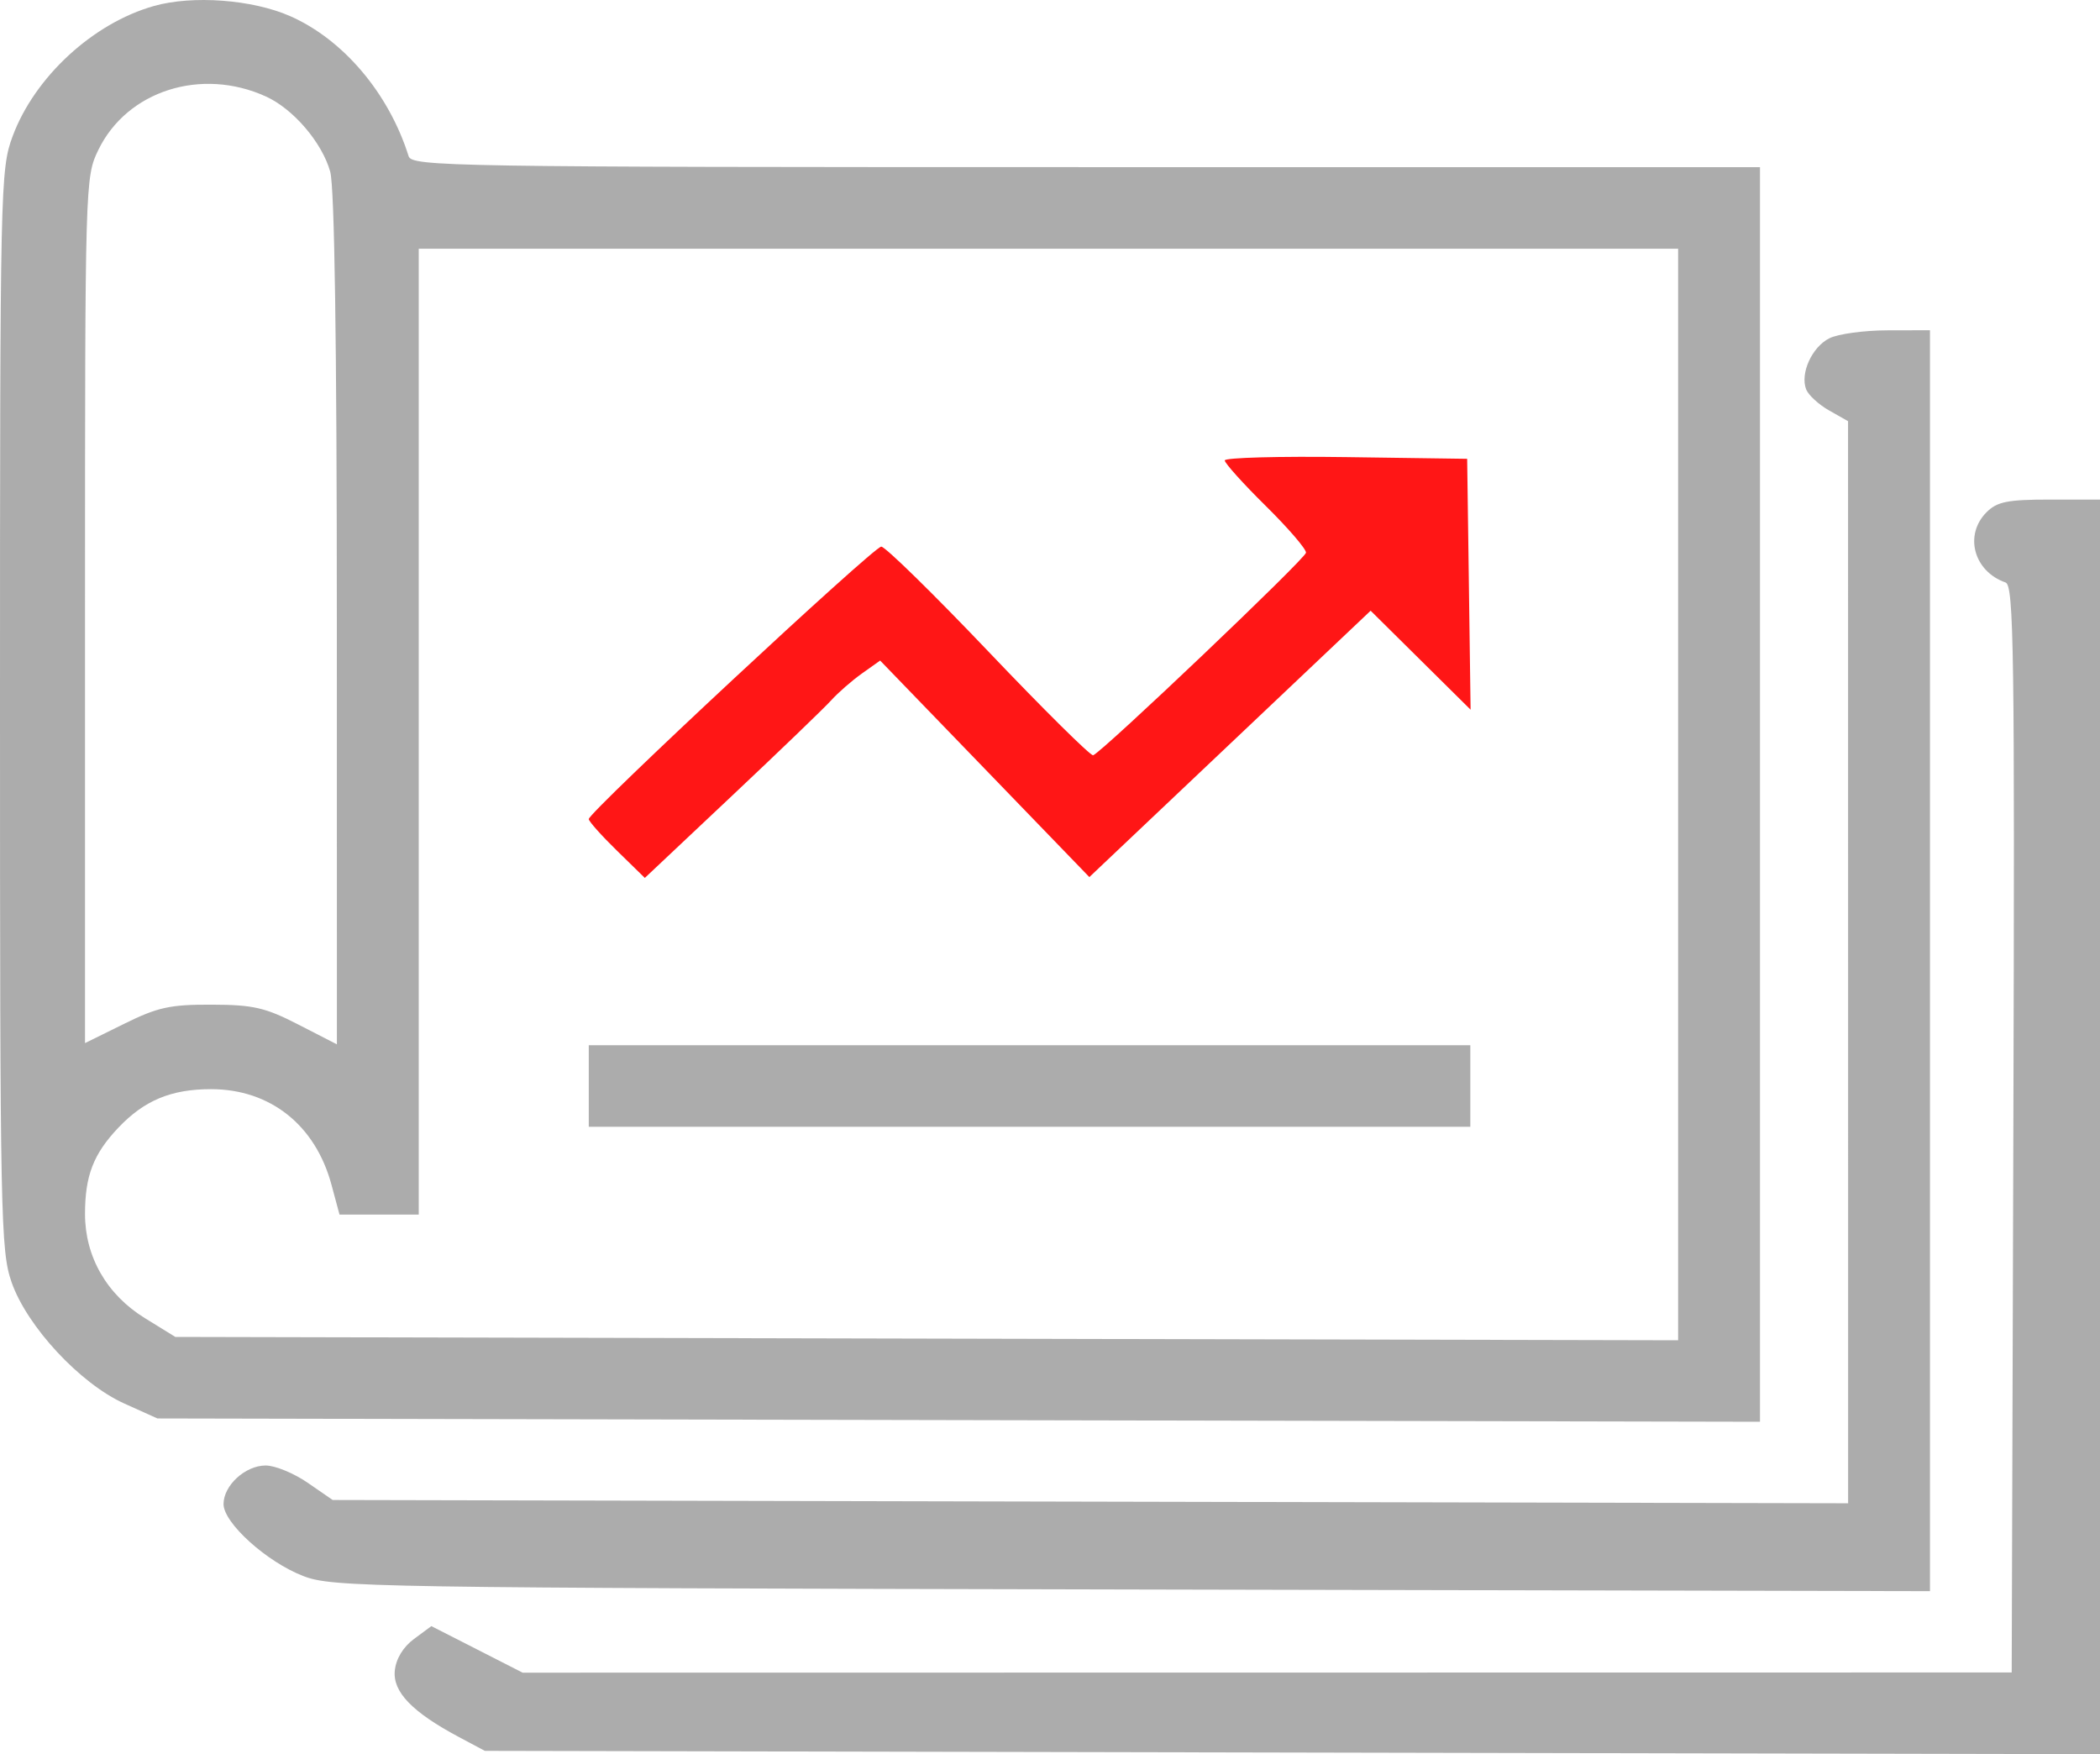
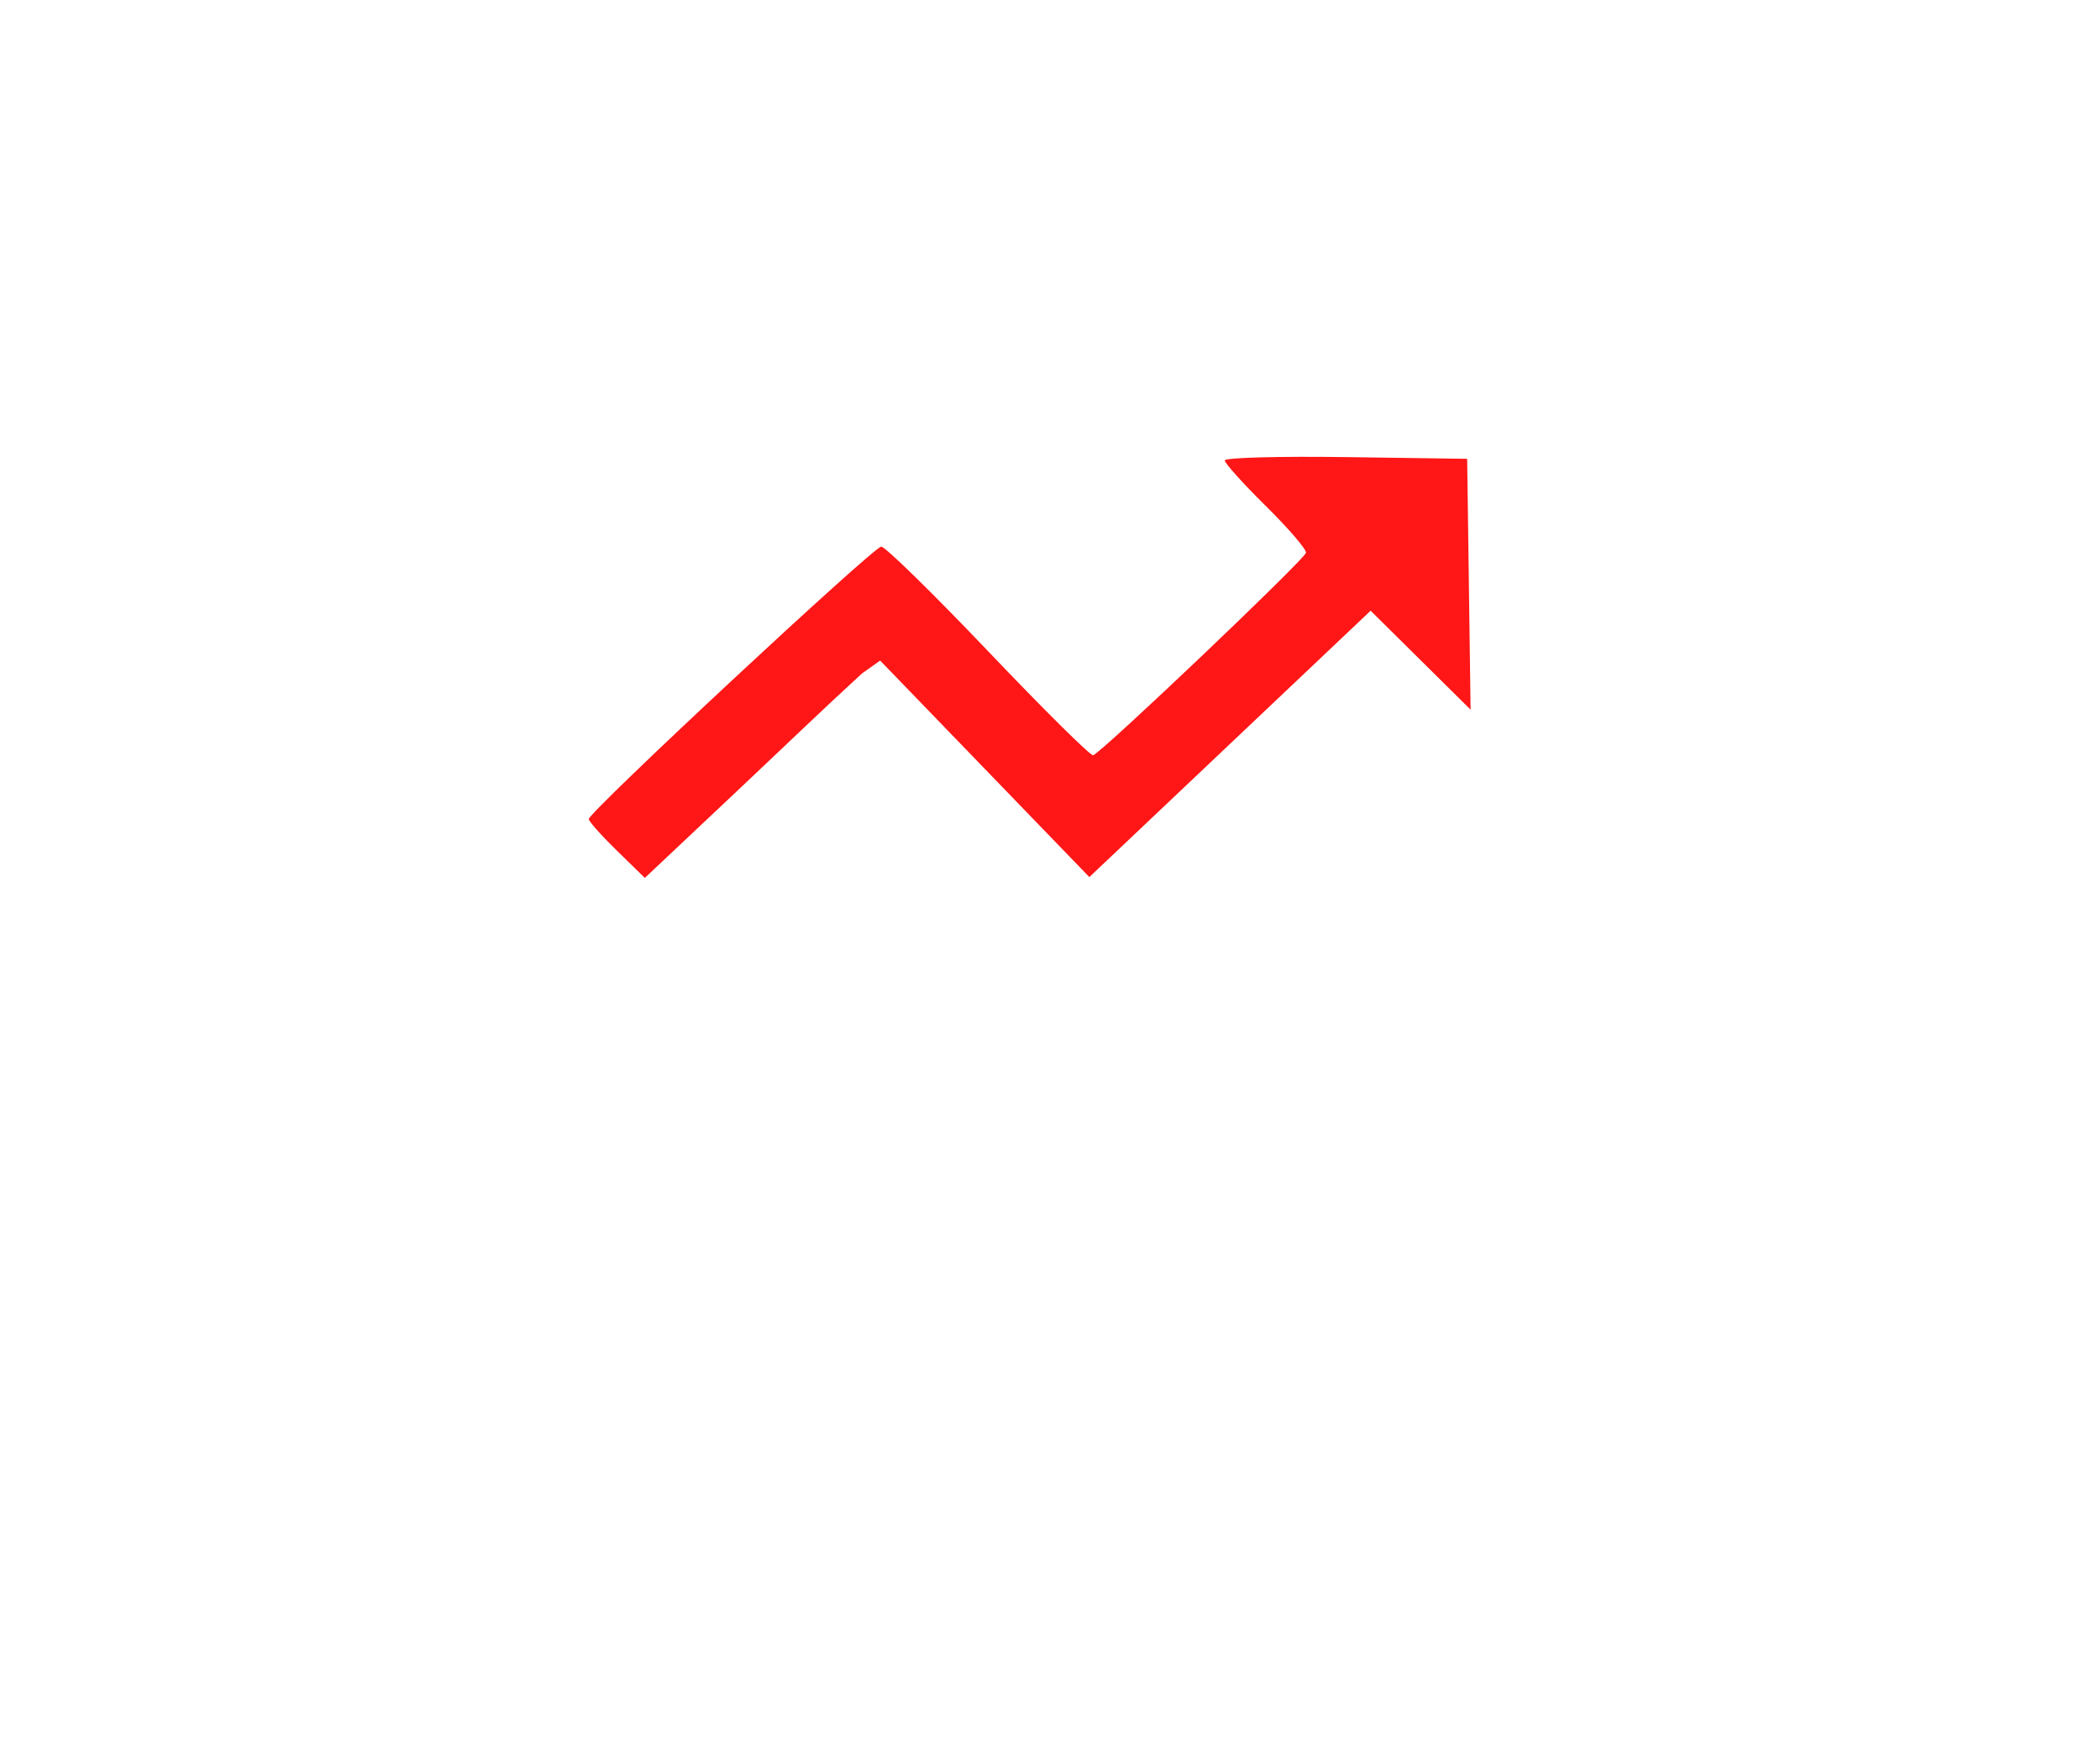
<svg xmlns="http://www.w3.org/2000/svg" width="85" height="71" viewBox="0 0 85 71" fill="none">
-   <path fill-rule="evenodd" clip-rule="evenodd" d="M6.232 0.242C3.764 0.937 1.4 3.117 0.51 5.518C0.015 6.853 0 7.52 0 28.724C0 49.294 0.027 50.634 0.47 51.901C1.097 53.693 3.245 56.003 5.031 56.807L6.372 57.411L38.804 57.478L71.237 57.545V32.155V6.765H43.958C18.2 6.765 16.671 6.74 16.539 6.321C15.74 3.778 13.895 1.598 11.74 0.651C10.21 -0.02 7.798 -0.2 6.232 0.242ZM10.767 3.907C11.874 4.411 13.038 5.773 13.366 6.949C13.54 7.574 13.633 13.883 13.634 25.088L13.636 42.269L12.078 41.469C10.735 40.779 10.252 40.668 8.565 40.663C6.886 40.657 6.385 40.766 5.025 41.438L3.441 42.219V24.699C3.441 7.365 3.446 7.168 3.981 6.067C5.146 3.67 8.149 2.714 10.767 3.907ZM67.924 32.157V54.247L37.51 54.179L7.096 54.111L5.862 53.349C4.322 52.399 3.441 50.866 3.441 49.137C3.441 47.585 3.781 46.706 4.794 45.639C5.843 44.535 6.932 44.083 8.54 44.083C10.938 44.083 12.769 45.538 13.419 47.959L13.742 49.16H15.345H16.949V29.613V10.066H42.436H67.924V32.157ZM74.045 13.692C73.341 14.047 72.857 15.111 73.105 15.757C73.194 15.988 73.612 16.372 74.034 16.612L74.802 17.047L74.804 38.945L74.805 60.844L44.135 60.778L13.465 60.711L12.453 60.013C11.897 59.629 11.133 59.315 10.755 59.315C9.929 59.315 9.048 60.121 9.048 60.877C9.048 61.641 10.797 63.219 12.275 63.789C13.454 64.244 14.931 64.268 45.813 64.333L78.118 64.401V38.884V13.366L76.398 13.37C75.452 13.371 74.393 13.517 74.045 13.692ZM80.412 20.728C79.489 21.647 79.886 23.126 81.177 23.576C81.513 23.693 81.551 26.341 81.493 45.701L81.426 67.692L51.29 67.696L21.154 67.7L19.307 66.758L17.459 65.816L16.758 66.335C16.317 66.661 16.028 67.138 15.98 67.62C15.893 68.478 16.688 69.3 18.576 70.306L19.625 70.865L52.313 70.933L85 71V45.61V20.22H82.961C81.262 20.22 80.837 20.305 80.412 20.728ZM23.831 43.956V45.606H41.672H59.513V43.956V42.306H41.672H23.831V43.956Z" fill="#ACACAC" />
-   <path d="M51.229 20.474C50.318 19.574 49.573 18.747 49.573 18.635C49.573 18.523 51.78 18.463 54.479 18.501L59.385 18.57L59.455 23.647L59.524 28.724L57.501 26.721L55.478 24.718L49.786 30.108L44.093 35.499L39.859 31.117L35.625 26.736L34.889 27.258C34.484 27.546 33.923 28.035 33.643 28.345C33.363 28.655 31.551 30.4 29.616 32.221L26.1 35.533L24.965 34.424C24.341 33.814 23.831 33.242 23.831 33.152C23.831 32.868 35.364 22.124 35.67 22.124C35.831 22.124 37.786 24.039 40.016 26.38C42.245 28.721 44.149 30.606 44.247 30.569C44.635 30.421 52.839 22.614 52.862 22.37C52.875 22.227 52.141 21.373 51.229 20.474Z" fill="#FF1616" />
+   <path d="M51.229 20.474C50.318 19.574 49.573 18.747 49.573 18.635C49.573 18.523 51.78 18.463 54.479 18.501L59.385 18.57L59.455 23.647L59.524 28.724L57.501 26.721L55.478 24.718L49.786 30.108L44.093 35.499L39.859 31.117L35.625 26.736L34.889 27.258C33.363 28.655 31.551 30.4 29.616 32.221L26.1 35.533L24.965 34.424C24.341 33.814 23.831 33.242 23.831 33.152C23.831 32.868 35.364 22.124 35.67 22.124C35.831 22.124 37.786 24.039 40.016 26.38C42.245 28.721 44.149 30.606 44.247 30.569C44.635 30.421 52.839 22.614 52.862 22.37C52.875 22.227 52.141 21.373 51.229 20.474Z" fill="#FF1616" />
</svg>